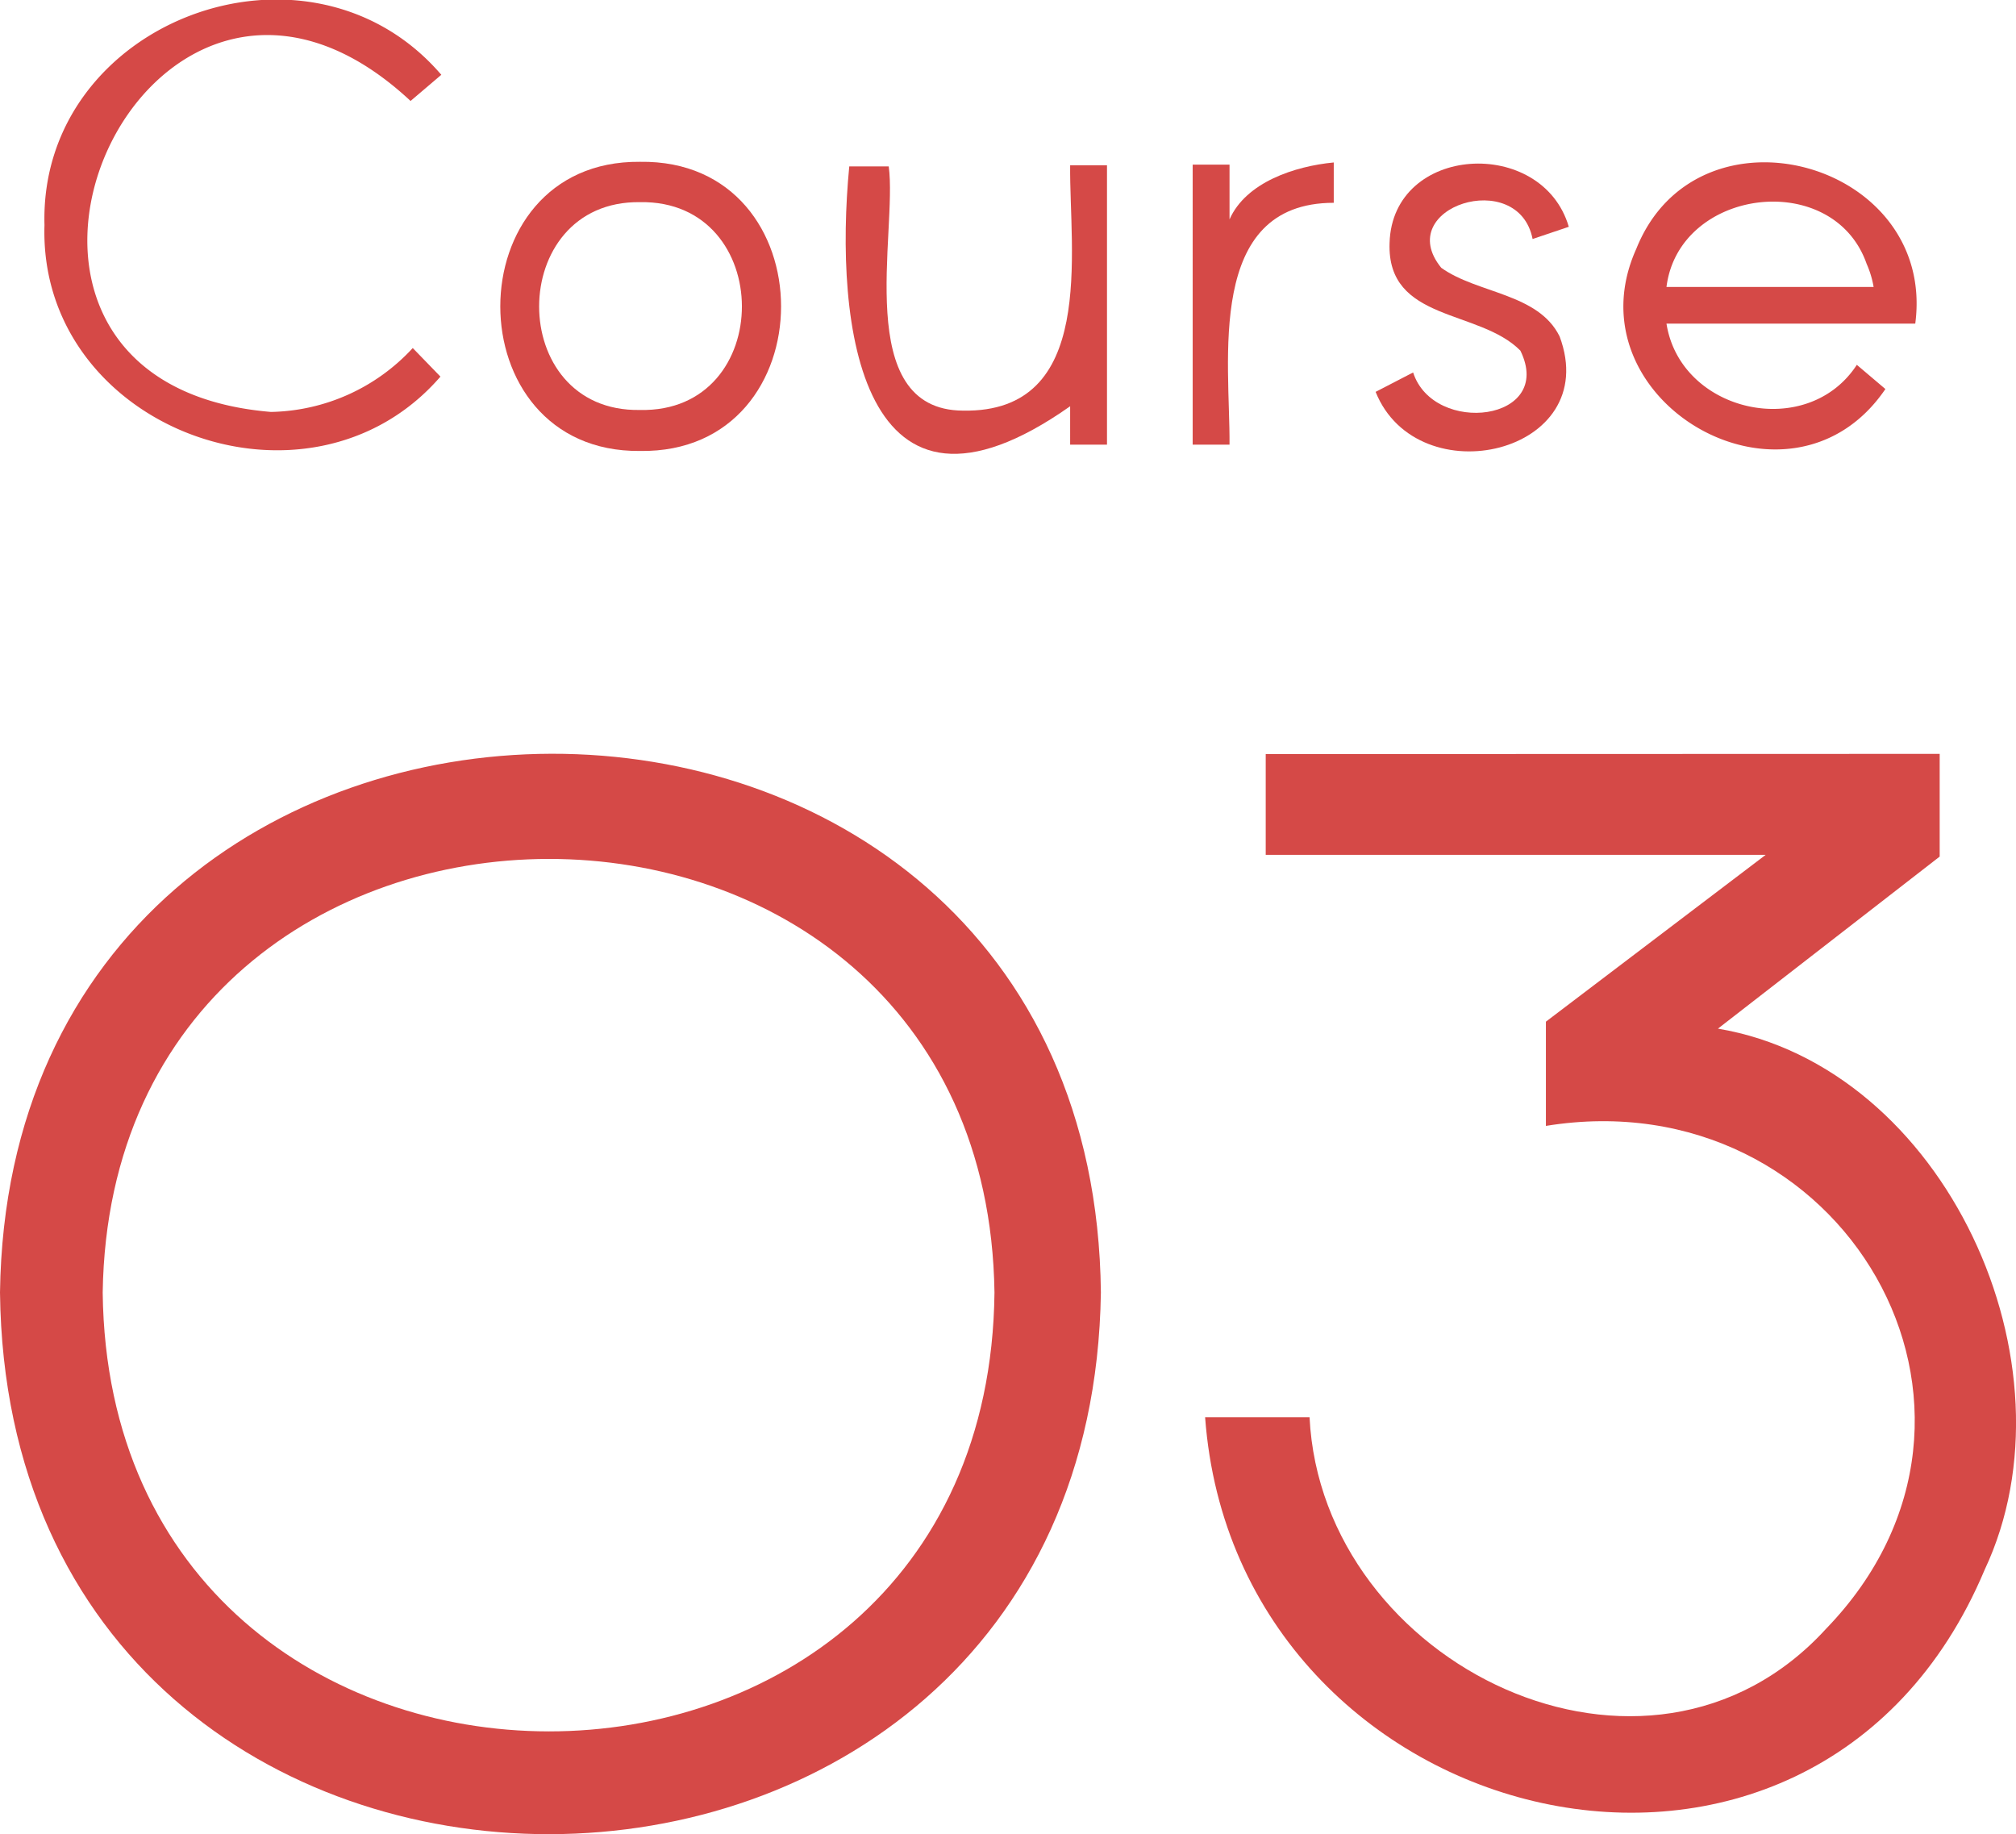
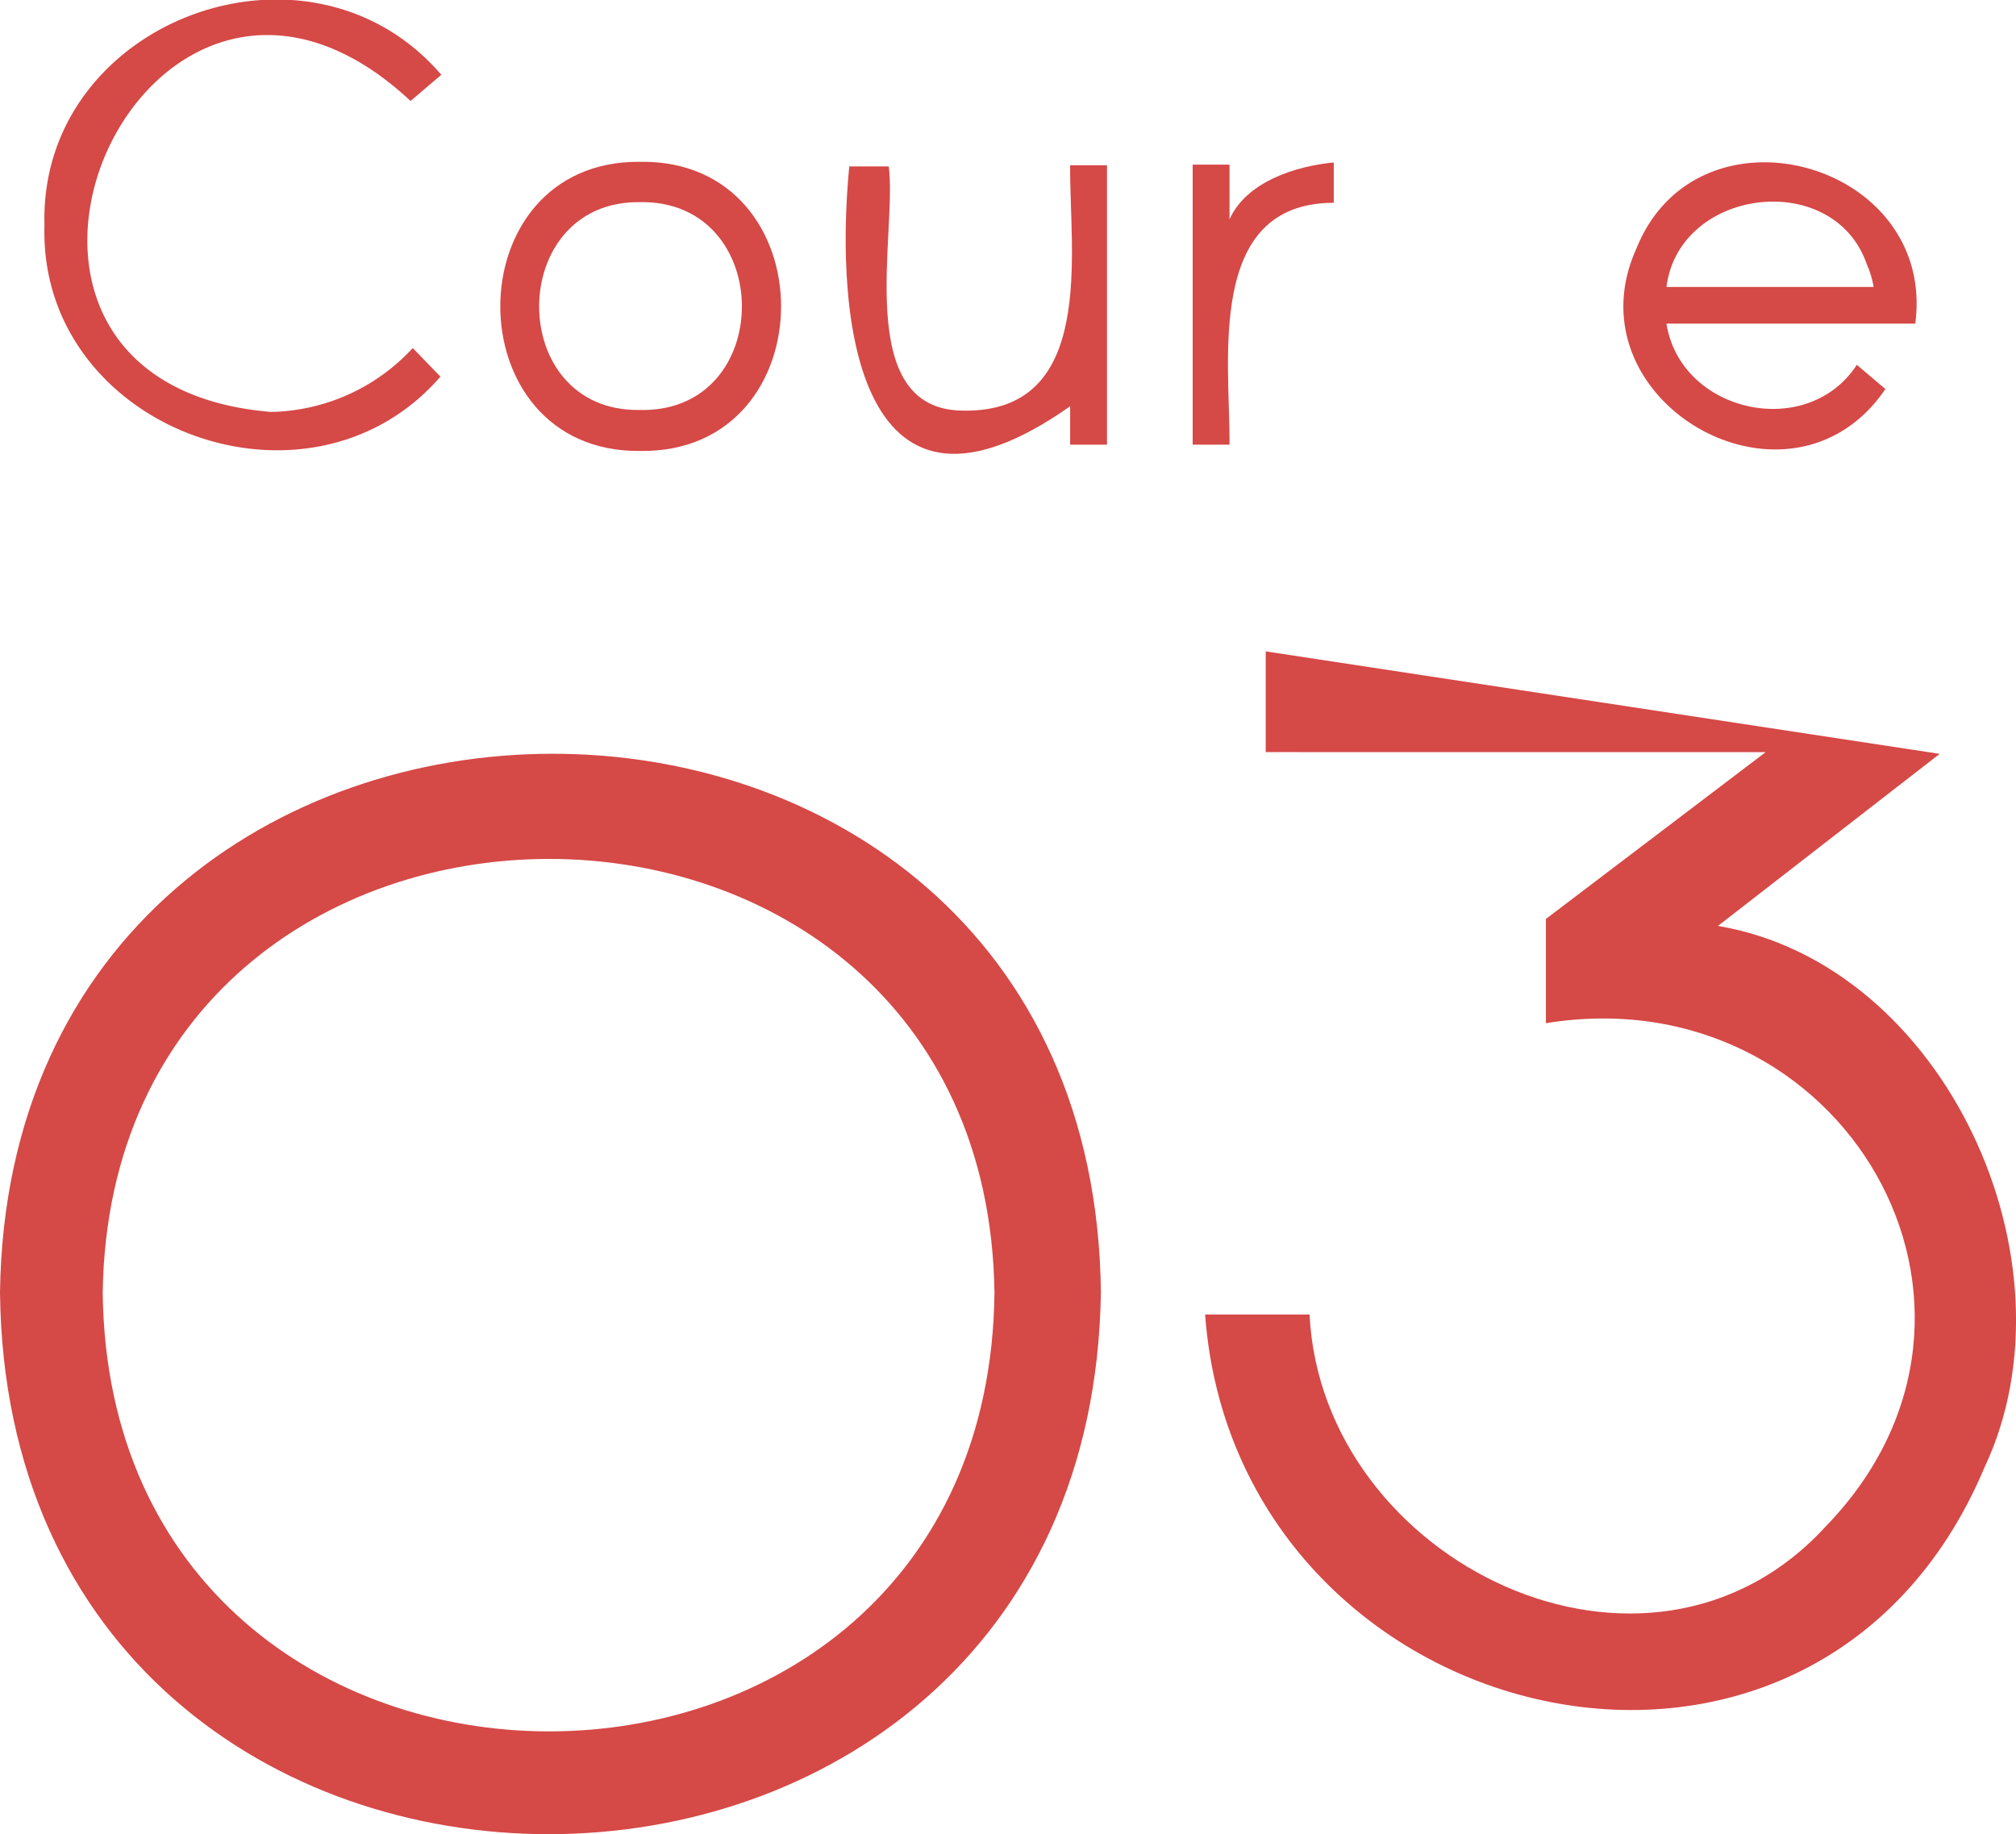
<svg xmlns="http://www.w3.org/2000/svg" id="レイヤー_1" data-name="レイヤー 1" viewBox="0 0 92.46 84.11">
  <defs>
    <style>.cls-1{fill:#d54947;}</style>
  </defs>
  <path class="cls-1" d="M325.83,540.64c.44-32.82,50.15-33.06,50.49,0C375.84,573.68,326.21,573.84,325.83,540.64Zm4.71,0c.31,26.81,40.61,26.86,40.9,0C371.06,514.1,330.94,514.16,330.54,540.64Z" transform="translate(-325.83 -481.37)" />
-   <path class="cls-1" d="M414.79,515.94v4.71l-10.17,7.89c10.44,1.76,16.65,15.43,12.23,24.82-7.85,18.67-34.34,12.18-35.75-7h4.79c.56,11.37,15.51,18.66,23.69,9.7,9.68-10,.75-25.27-12.85-23.06v-4.78l10.08-7.65H383.88v-4.62Z" transform="translate(-325.83 -481.37)" />
+   <path class="cls-1" d="M414.79,515.94l-10.17,7.89c10.44,1.76,16.65,15.43,12.23,24.82-7.85,18.67-34.34,12.18-35.75-7h4.79c.56,11.37,15.51,18.66,23.69,9.7,9.68-10,.75-25.27-12.85-23.06v-4.78l10.08-7.65H383.88v-4.62Z" transform="translate(-325.83 -481.37)" />
  <path class="cls-1" d="M338.26,500.26a9.07,9.07,0,0,0,6.5-2.93l1.27,1.31c-6.06,7-18.45,2.36-18.16-6.95-.26-9.35,12.1-14,18.2-6.89L344.66,486C332.46,474.63,321.81,498.9,338.26,500.26Z" transform="translate(-325.83 -481.37)" />
  <path class="cls-1" d="M355.18,502.05c-8.54.08-8.54-13.34,0-13.26C363.81,488.66,363.81,502.18,355.18,502.05Zm0-11.41c-6.15-.08-6.18,9.64,0,9.53C361.43,500.31,361.4,490.53,355.18,490.64Z" transform="translate(-325.83 -481.37)" />
  <path class="cls-1" d="M370,500.2c6.14.11,4.87-7.31,4.91-11.25h1.69v12.81h-1.69V500c-9.63,6.78-10.83-3.75-10.13-11h1.81C367,492,364.88,500.18,370,500.2Z" transform="translate(-325.83 -481.37)" />
  <path class="cls-1" d="M387,490.67c-5.9,0-4.75,7.3-4.78,11.09h-1.69V488.92h1.69v2.51c.76-1.71,3-2.44,4.78-2.61Z" transform="translate(-325.83 -481.37)" />
-   <path class="cls-1" d="M396.12,492.33c-.65-3.31-6.45-1.46-4.19,1.32,1.66,1.19,4.45,1.16,5.43,3.15,2,5.38-6.51,7.34-8.44,2.54l1.72-.89c.94,2.91,6.51,2.25,4.92-1-1.89-1.92-6.13-1.31-6-4.94.13-4.52,7-4.9,8.22-.74Z" transform="translate(-325.83 -481.37)" />
  <path class="cls-1" d="M412.3,499.21c-4.38,6.44-14.58.55-11.42-6.44,2.81-7,13.77-4,12.79,3.44H402.26c.64,4.08,6.45,5.39,8.73,1.89Zm-.86-5.74c-1.53-4.37-8.61-3.49-9.18,1.06h9.5A4.46,4.46,0,0,0,411.44,493.47Z" transform="translate(-325.83 -481.37)" />
</svg>